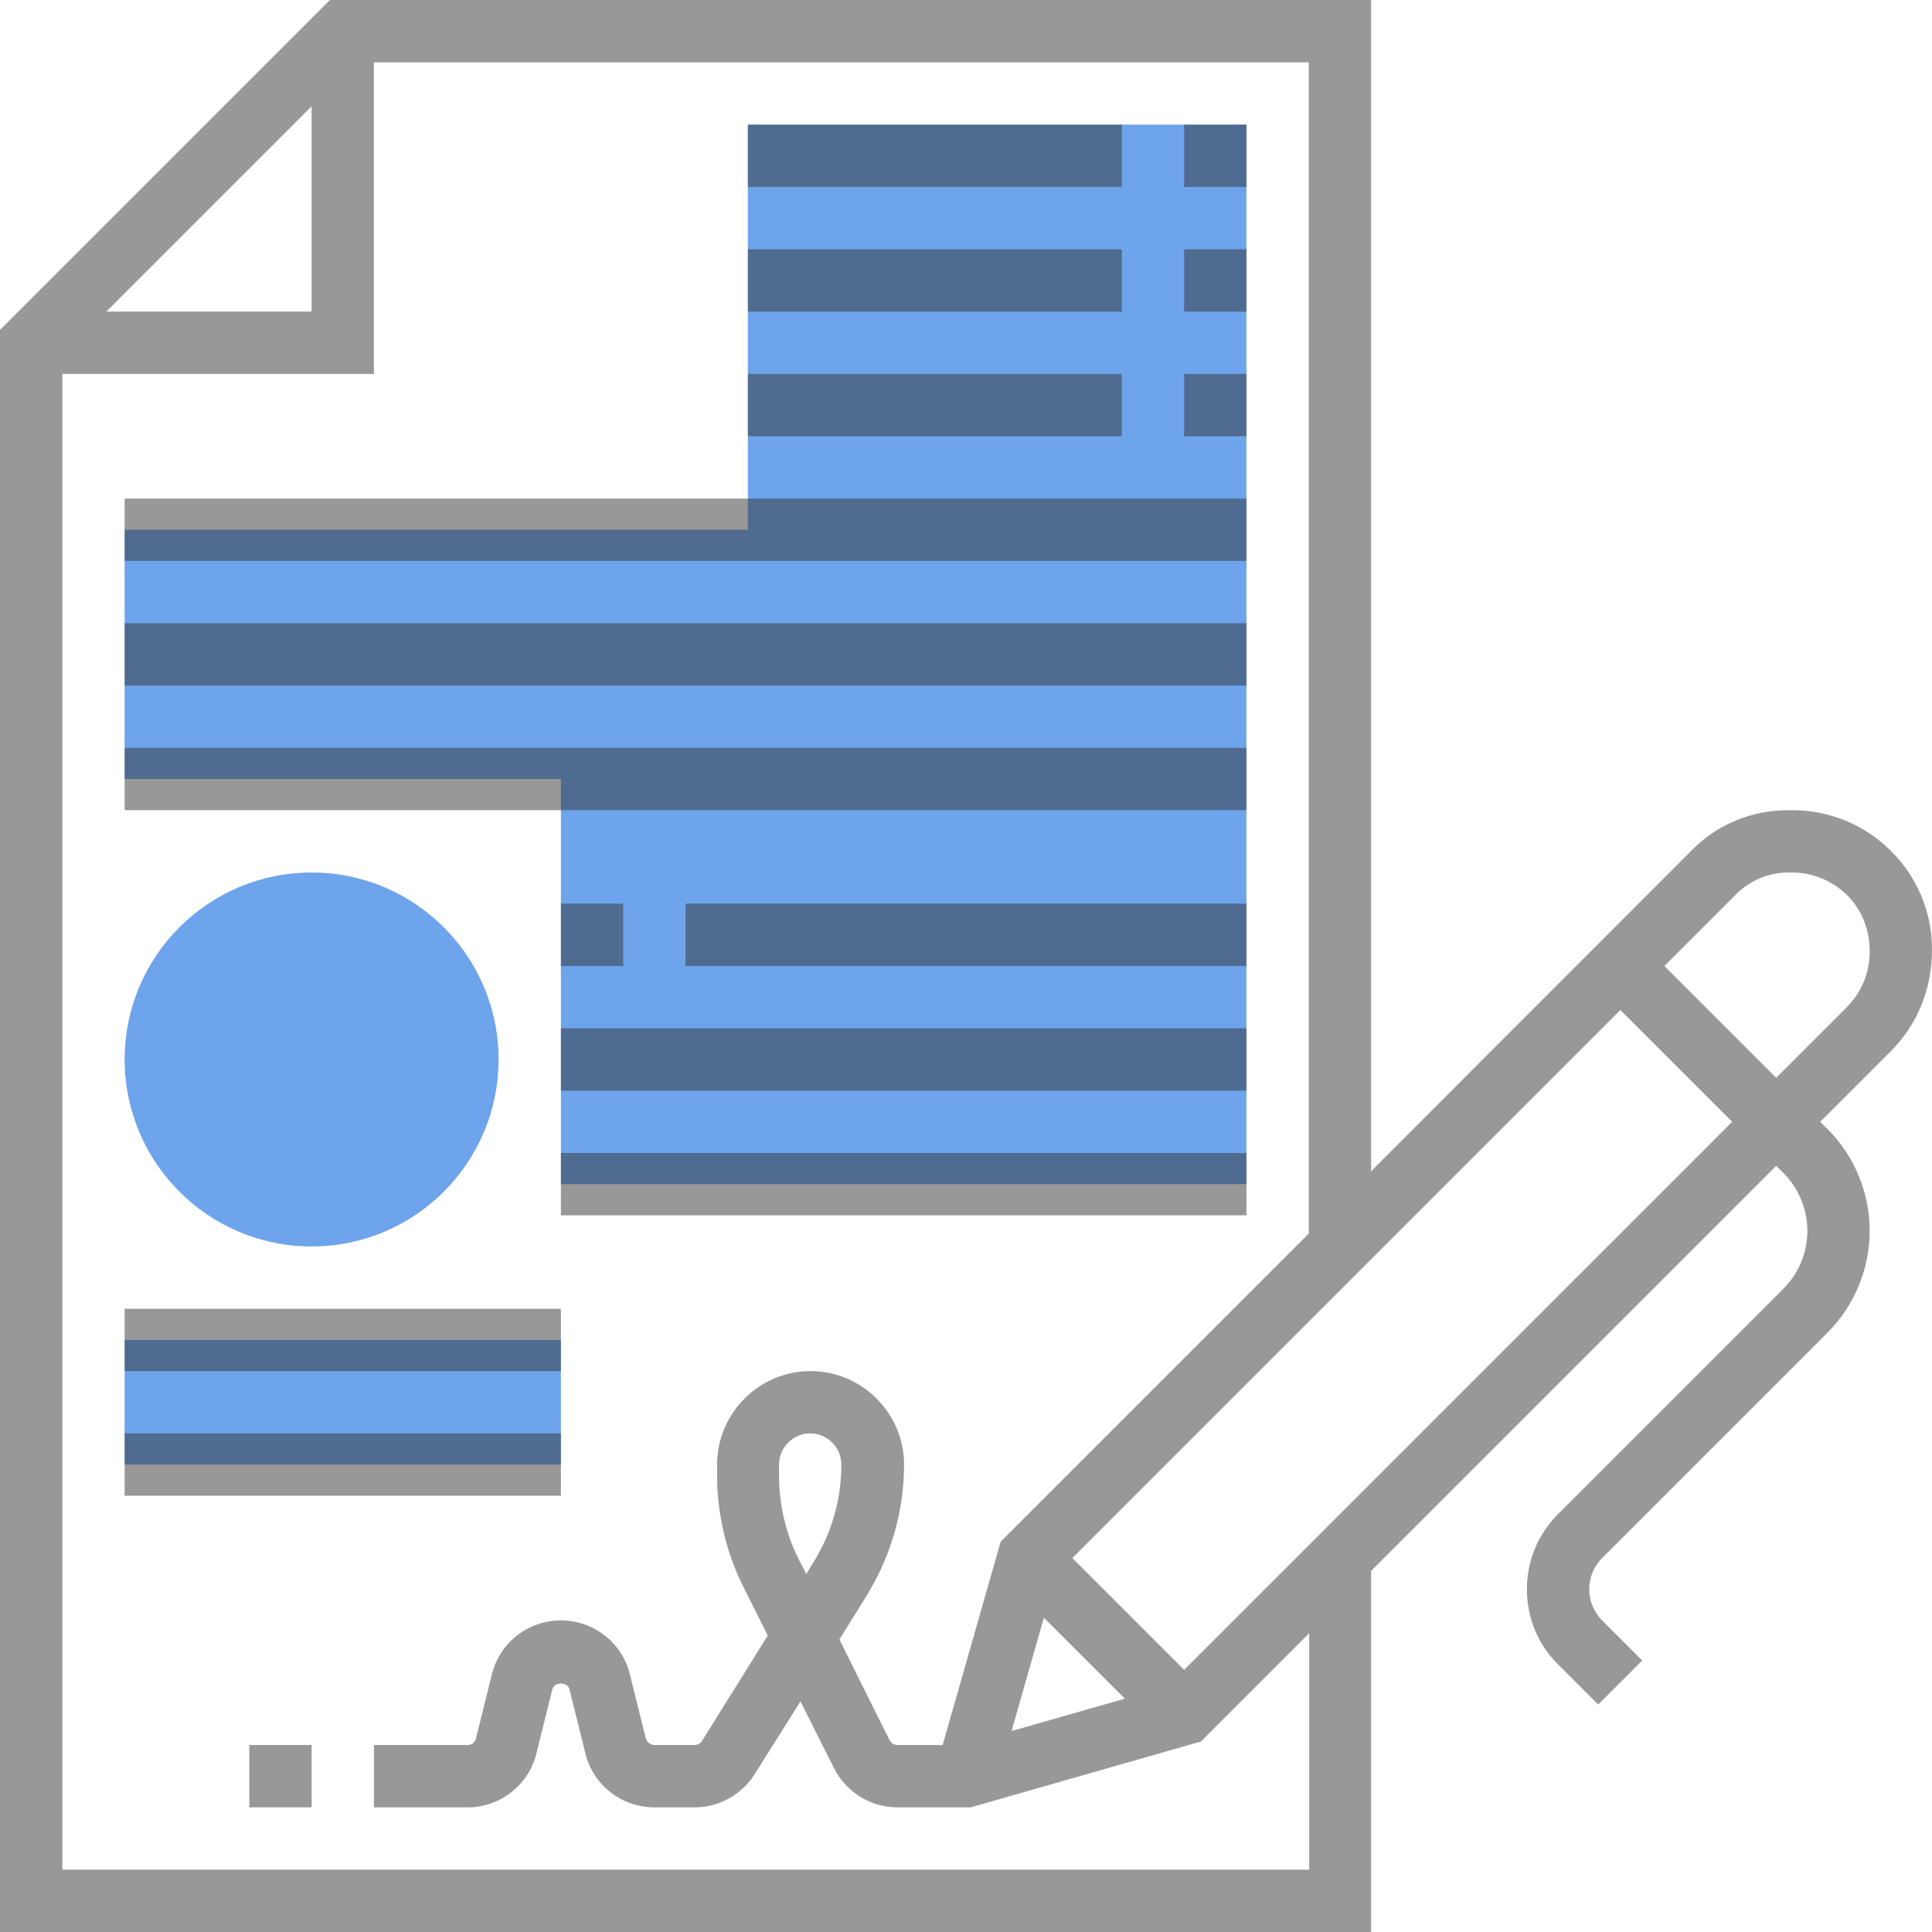
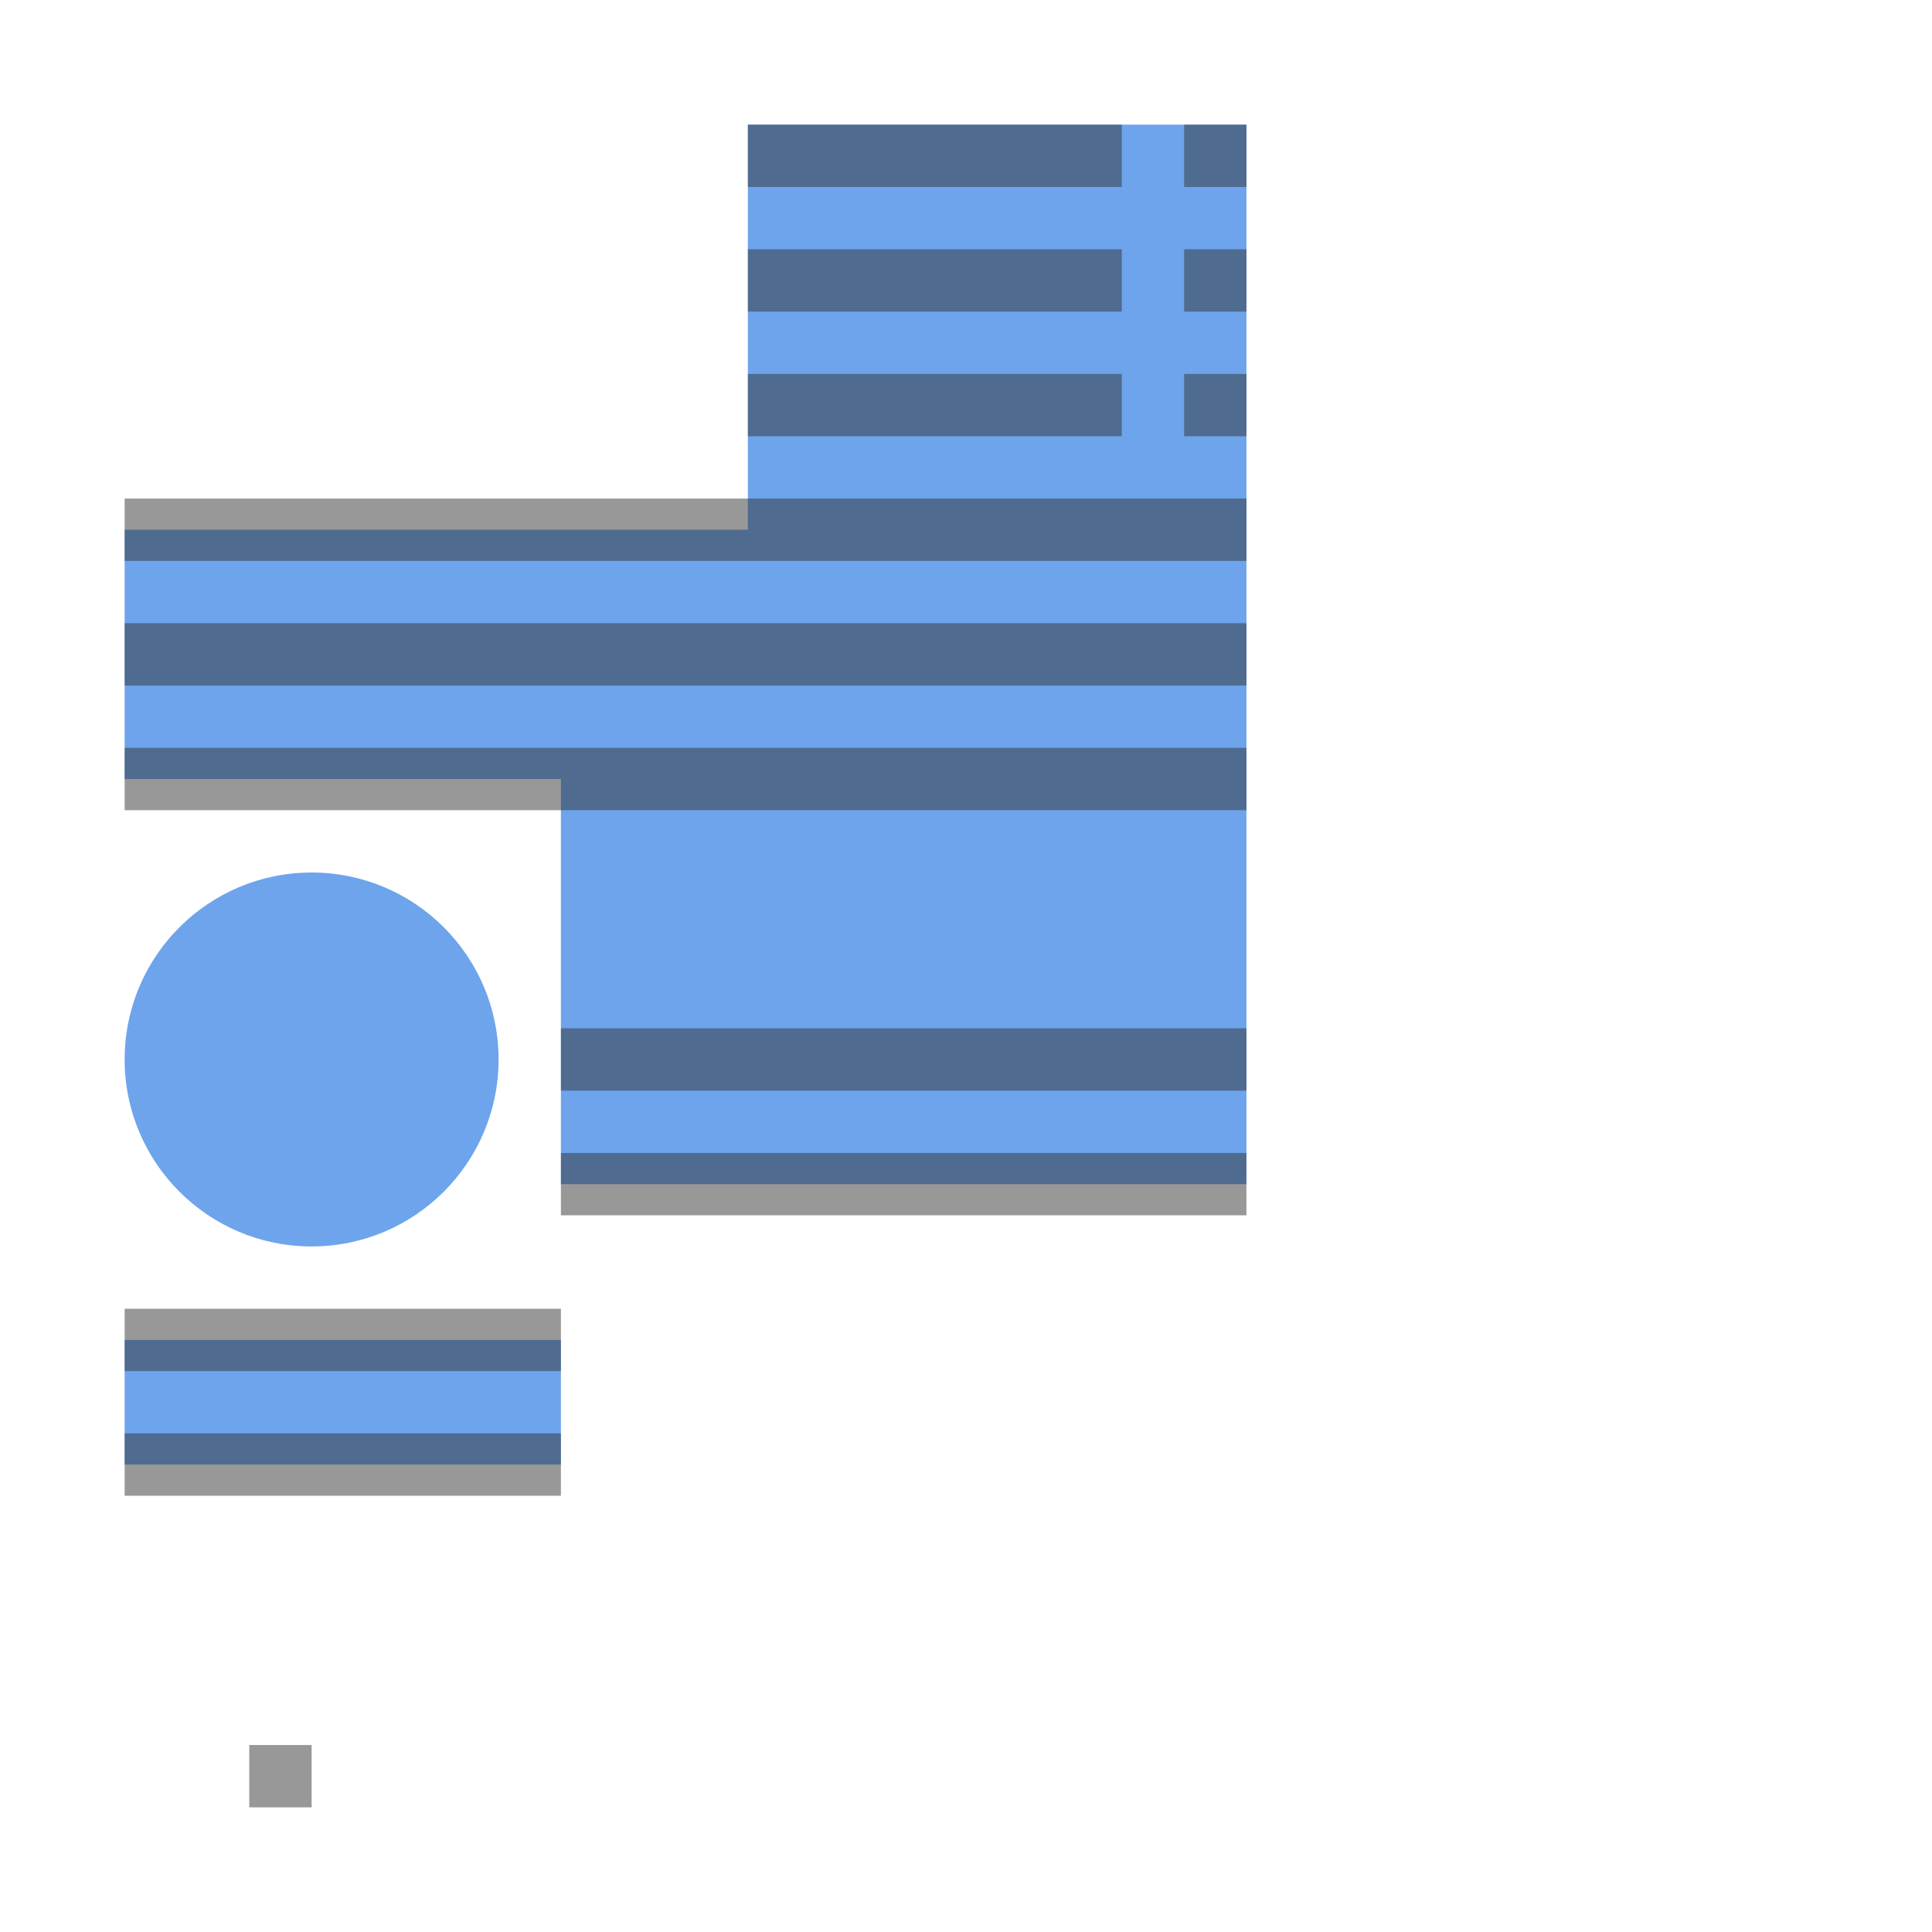
<svg xmlns="http://www.w3.org/2000/svg" version="1.1" id="Layer_1" x="0px" y="0px" viewBox="0 0 496 496" style="enable-background:new 0 0 496 496;" xml:space="preserve">
  <style type="text/css">
	.st0{opacity:0.7;}
	.st1{fill:#2F7DE4;}
	.st2{opacity:0.5;fill:#333333;enable-background:new    ;}
</style>
  <g class="st0">
    <path class="st1" d="M32,344h112v32H32V344z" />
    <path class="st1" d="M192,32v104H32v64h112v104h176V32H192z" />
    <path class="st1" d="M80,320c-26.5,0-48-21.5-48-48s21.5-48,48-48s48,21.5,48,48S106.5,320,80,320z" />
  </g>
-   <path class="st2" d="M496,243.8c0-9.6-3.7-18.5-10.5-25.3S469.7,208,460.1,208h-1c-9.4,0-18.2,3.6-24.8,10.3L352,300.7V0H84.7  L0,84.7V496h352v-92.7l104-104l1.9,1.9c3.9,3.9,6.1,9.3,6.1,14.8s-2.2,10.9-6.1,14.8L400,388.7c-5.2,5.2-8,12-8,19.3  s2.8,14.2,8,19.3l10.3,10.3l11.3-11.3L411.3,416c-2.1-2.1-3.3-5-3.3-8s1.2-5.9,3.3-8l57.9-57.9c6.9-6.9,10.8-16.4,10.8-26.1  s-3.9-19.3-10.8-26.1l-1.9-1.9l18.1-18.1C492.2,263.1,496,254,496,243.8z M80,27.3V80H27.3L80,27.3z M336,480H16V96h80V16h240v300.7  l-79.1,79.1L242,448h-11.6c-0.9,0-1.6-0.5-2-1.2l-12.9-25.9l6.9-11.1c6.3-10.2,9.7-21.8,9.7-33.8c0-13.2-10.8-24-24-24  s-24,10.8-24,24v2.8c0,9.8,2.3,19.7,6.7,28.5l6.3,12.6L180.2,447c-0.4,0.6-1.1,1-1.9,1H168c-1,0-1.9-0.7-2.2-1.7l-4.1-16.5  c-2-8.1-9.3-13.8-17.7-13.8s-15.7,5.7-17.7,13.8l-4.1,16.5c-0.2,1-1.1,1.7-2.2,1.7H96v16h24c8.4,0,15.7-5.7,17.7-13.8l4.1-16.5  c0.5-2,3.9-2,4.4,0l4.1,16.5c2,8.1,9.3,13.8,17.7,13.8h10.3c6.3,0,12.1-3.2,15.5-8.6l11.7-18.6l8.6,17.1c3.1,6.2,9.4,10.1,16.3,10.1  h18.8l59.1-16.9l27.8-27.8V480H336z M268,415.3l20.8,20.8l-29.1,8.3L268,415.3z M208.7,401.3l-1.7,2.8l-2-3.9c-3.3-6.6-5-14-5-21.4  V376c0-4.4,3.6-8,8-8s8,3.6,8,8C216,385,213.5,393.7,208.7,401.3z M304,428.7L275.3,400L416,259.3l28.7,28.7L304,428.7z   M474.1,258.6L456,276.7L427.3,248l18.4-18.4c3.6-3.6,8.4-5.6,13.4-5.6h1c5.3,0,10.3,2.1,14.1,5.8c3.7,3.7,5.8,8.7,5.8,14.5  C480,249.7,477.9,254.8,474.1,258.6z" />
  <path class="st2" d="M64,448h16v16H64V448z" />
  <path class="st2" d="M304,32h16v16h-16V32z" />
  <path class="st2" d="M192,32h96v16h-96V32z" />
  <path class="st2" d="M304,64h16v16h-16V64z" />
  <path class="st2" d="M192,64h96v16h-96V64z" />
  <path class="st2" d="M304,96h16v16h-16V96z" />
  <path class="st2" d="M192,96h96v16h-96V96z" />
  <path class="st2" d="M32,128h288v16H32V128z" />
  <path class="st2" d="M32,160h288v16H32V160z" />
  <path class="st2" d="M32,192h288v16H32V192z" />
-   <path class="st2" d="M144,232h16v16h-16V232z" />
-   <path class="st2" d="M176,232h144v16H176V232z" />
  <path class="st2" d="M144,264h176v16H144V264z" />
  <path class="st2" d="M144,296h176v16H144V296z" />
  <path class="st2" d="M32,336h112v16H32V336z" />
  <path class="st2" d="M32,368h112v16H32V368z" />
</svg>